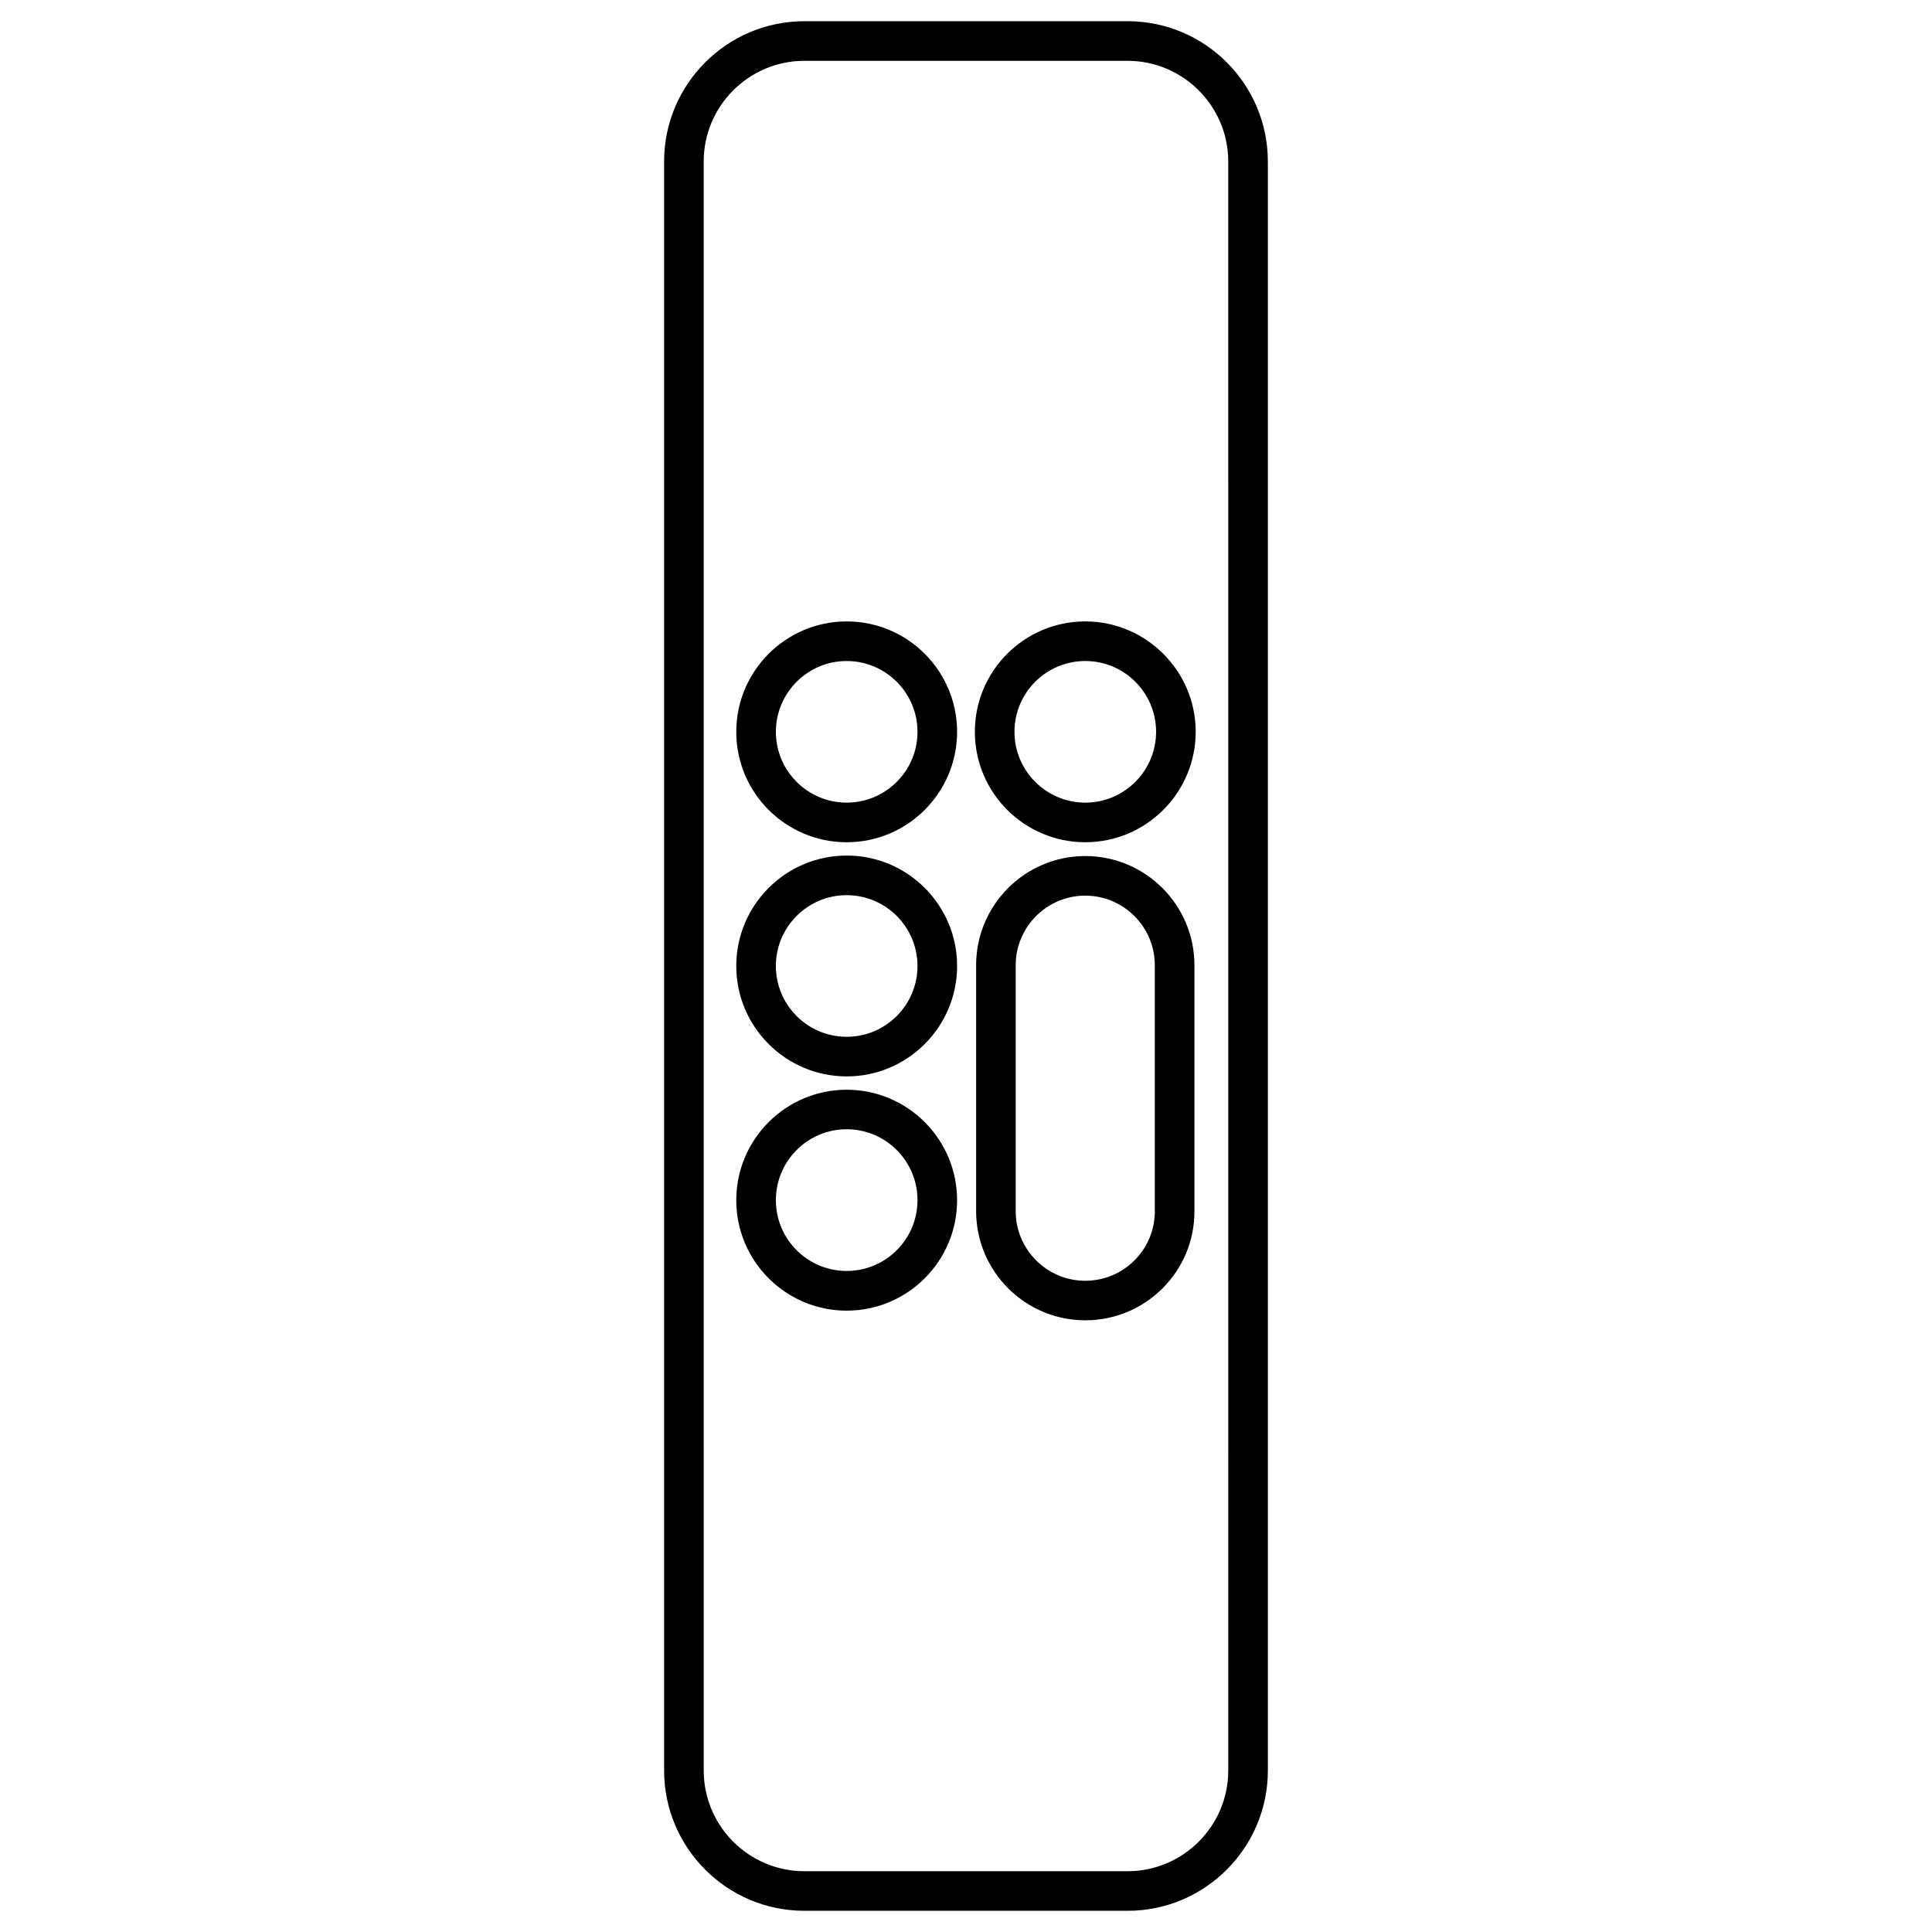
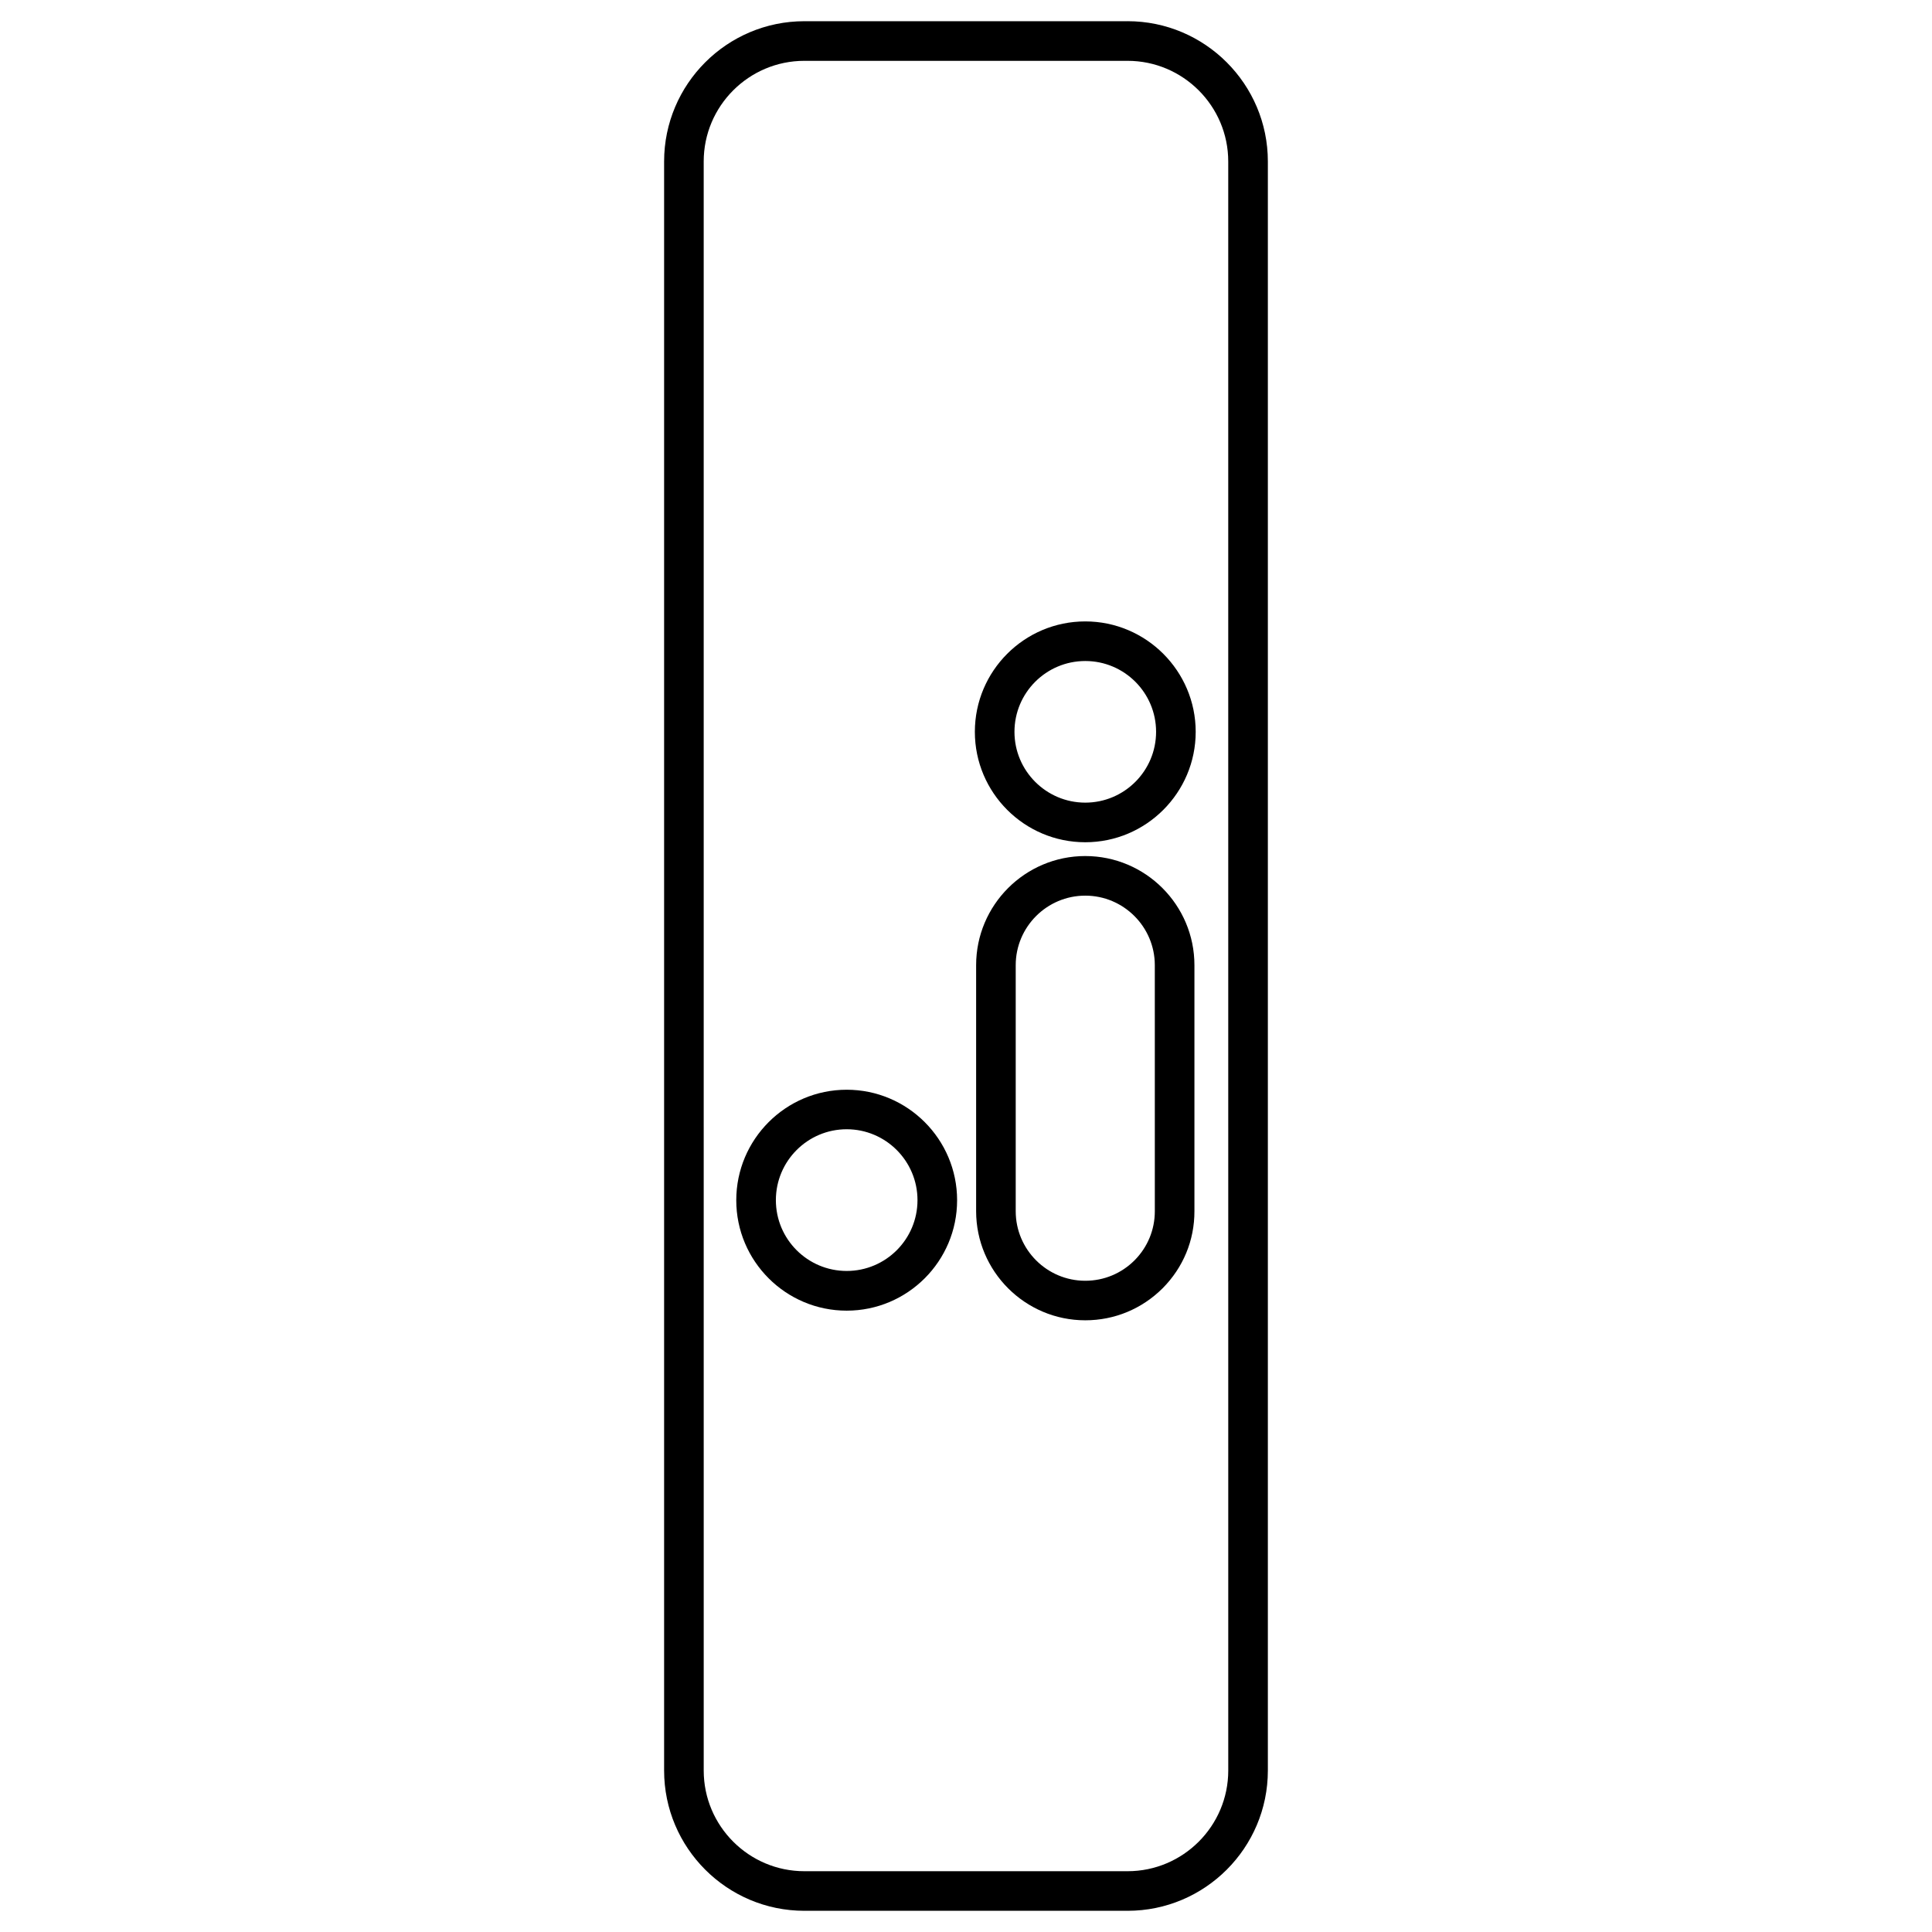
<svg xmlns="http://www.w3.org/2000/svg" fill="#000000" width="800px" height="800px" version="1.1" viewBox="144 144 512 512">
  <g>
    <path d="m442.82 149.62h-85.648c-20.508 0-37.176 16.668-37.176 37.176v426.41c0 20.508 16.668 37.176 37.176 37.176h85.648c20.508 0 37.176-16.668 37.176-37.176v-426.41c0-20.488-16.668-37.18-37.176-37.18zm26.68 463.59c0 14.695-11.965 26.68-26.68 26.68h-85.648c-14.715 0-26.68-11.965-26.68-26.68l-0.004-426.41c0-14.715 11.965-26.68 26.68-26.68h85.648c14.695 0 26.68 11.965 26.68 26.68z" />
    <path d="m431.61 370.86c-15.953 0-28.926 12.973-28.926 28.926v65.18c0 15.953 12.973 28.926 28.926 28.926 7.746 0 15.008-3.023 20.488-8.48 5.457-5.481 8.461-12.723 8.438-20.445v-65.18c0-15.953-12.973-28.926-28.926-28.926zm18.43 94.125c0 4.914-1.91 9.531-5.375 13.016-3.484 3.484-8.125 5.414-13.059 5.414-10.16 0-18.43-8.27-18.43-18.43v-65.199c0-10.16 8.27-18.43 18.43-18.43s18.43 8.27 18.43 18.43z" />
-     <path d="m368.38 308.68c-16.121 0-29.262 13.121-29.262 29.262 0 16.145 13.121 29.262 29.262 29.262 16.145 0 29.262-13.121 29.262-29.262 0.004-16.141-13.117-29.262-29.262-29.262zm0 48.027c-10.348 0-18.766-8.418-18.766-18.766 0-10.348 8.418-18.766 18.766-18.766 10.348 0 18.766 8.418 18.766 18.766 0.004 10.352-8.414 18.766-18.766 18.766z" />
-     <path d="m368.38 370.73c-16.121 0-29.262 13.121-29.262 29.266s13.121 29.262 29.262 29.262c16.145 0 29.262-13.121 29.262-29.262 0.004-16.145-13.117-29.266-29.262-29.266zm0 48.031c-10.348 0-18.766-8.398-18.766-18.766 0-10.371 8.418-18.766 18.766-18.766 10.348 0 18.766 8.418 18.766 18.766 0.004 10.348-8.414 18.766-18.766 18.766z" />
    <path d="m368.38 432.79c-16.145 0-29.262 13.141-29.262 29.285s13.121 29.262 29.262 29.262c16.145 0 29.262-13.121 29.262-29.262 0.004-16.145-13.117-29.285-29.262-29.285zm0 48.027c-10.348 0-18.766-8.398-18.766-18.766 0-10.371 8.418-18.789 18.766-18.789 10.348 0 18.766 8.418 18.766 18.789 0.004 10.371-8.414 18.766-18.766 18.766z" />
    <path d="m431.61 308.68c-16.145 0-29.262 13.121-29.262 29.262 0 16.145 13.121 29.262 29.262 29.262s29.262-13.141 29.262-29.262c0-16.121-13.141-29.262-29.262-29.262zm0 48.027c-10.348 0-18.766-8.418-18.766-18.766 0-10.348 8.398-18.766 18.766-18.766 10.371 0 18.766 8.418 18.766 18.766 0 10.352-8.418 18.766-18.766 18.766z" />
  </g>
</svg>